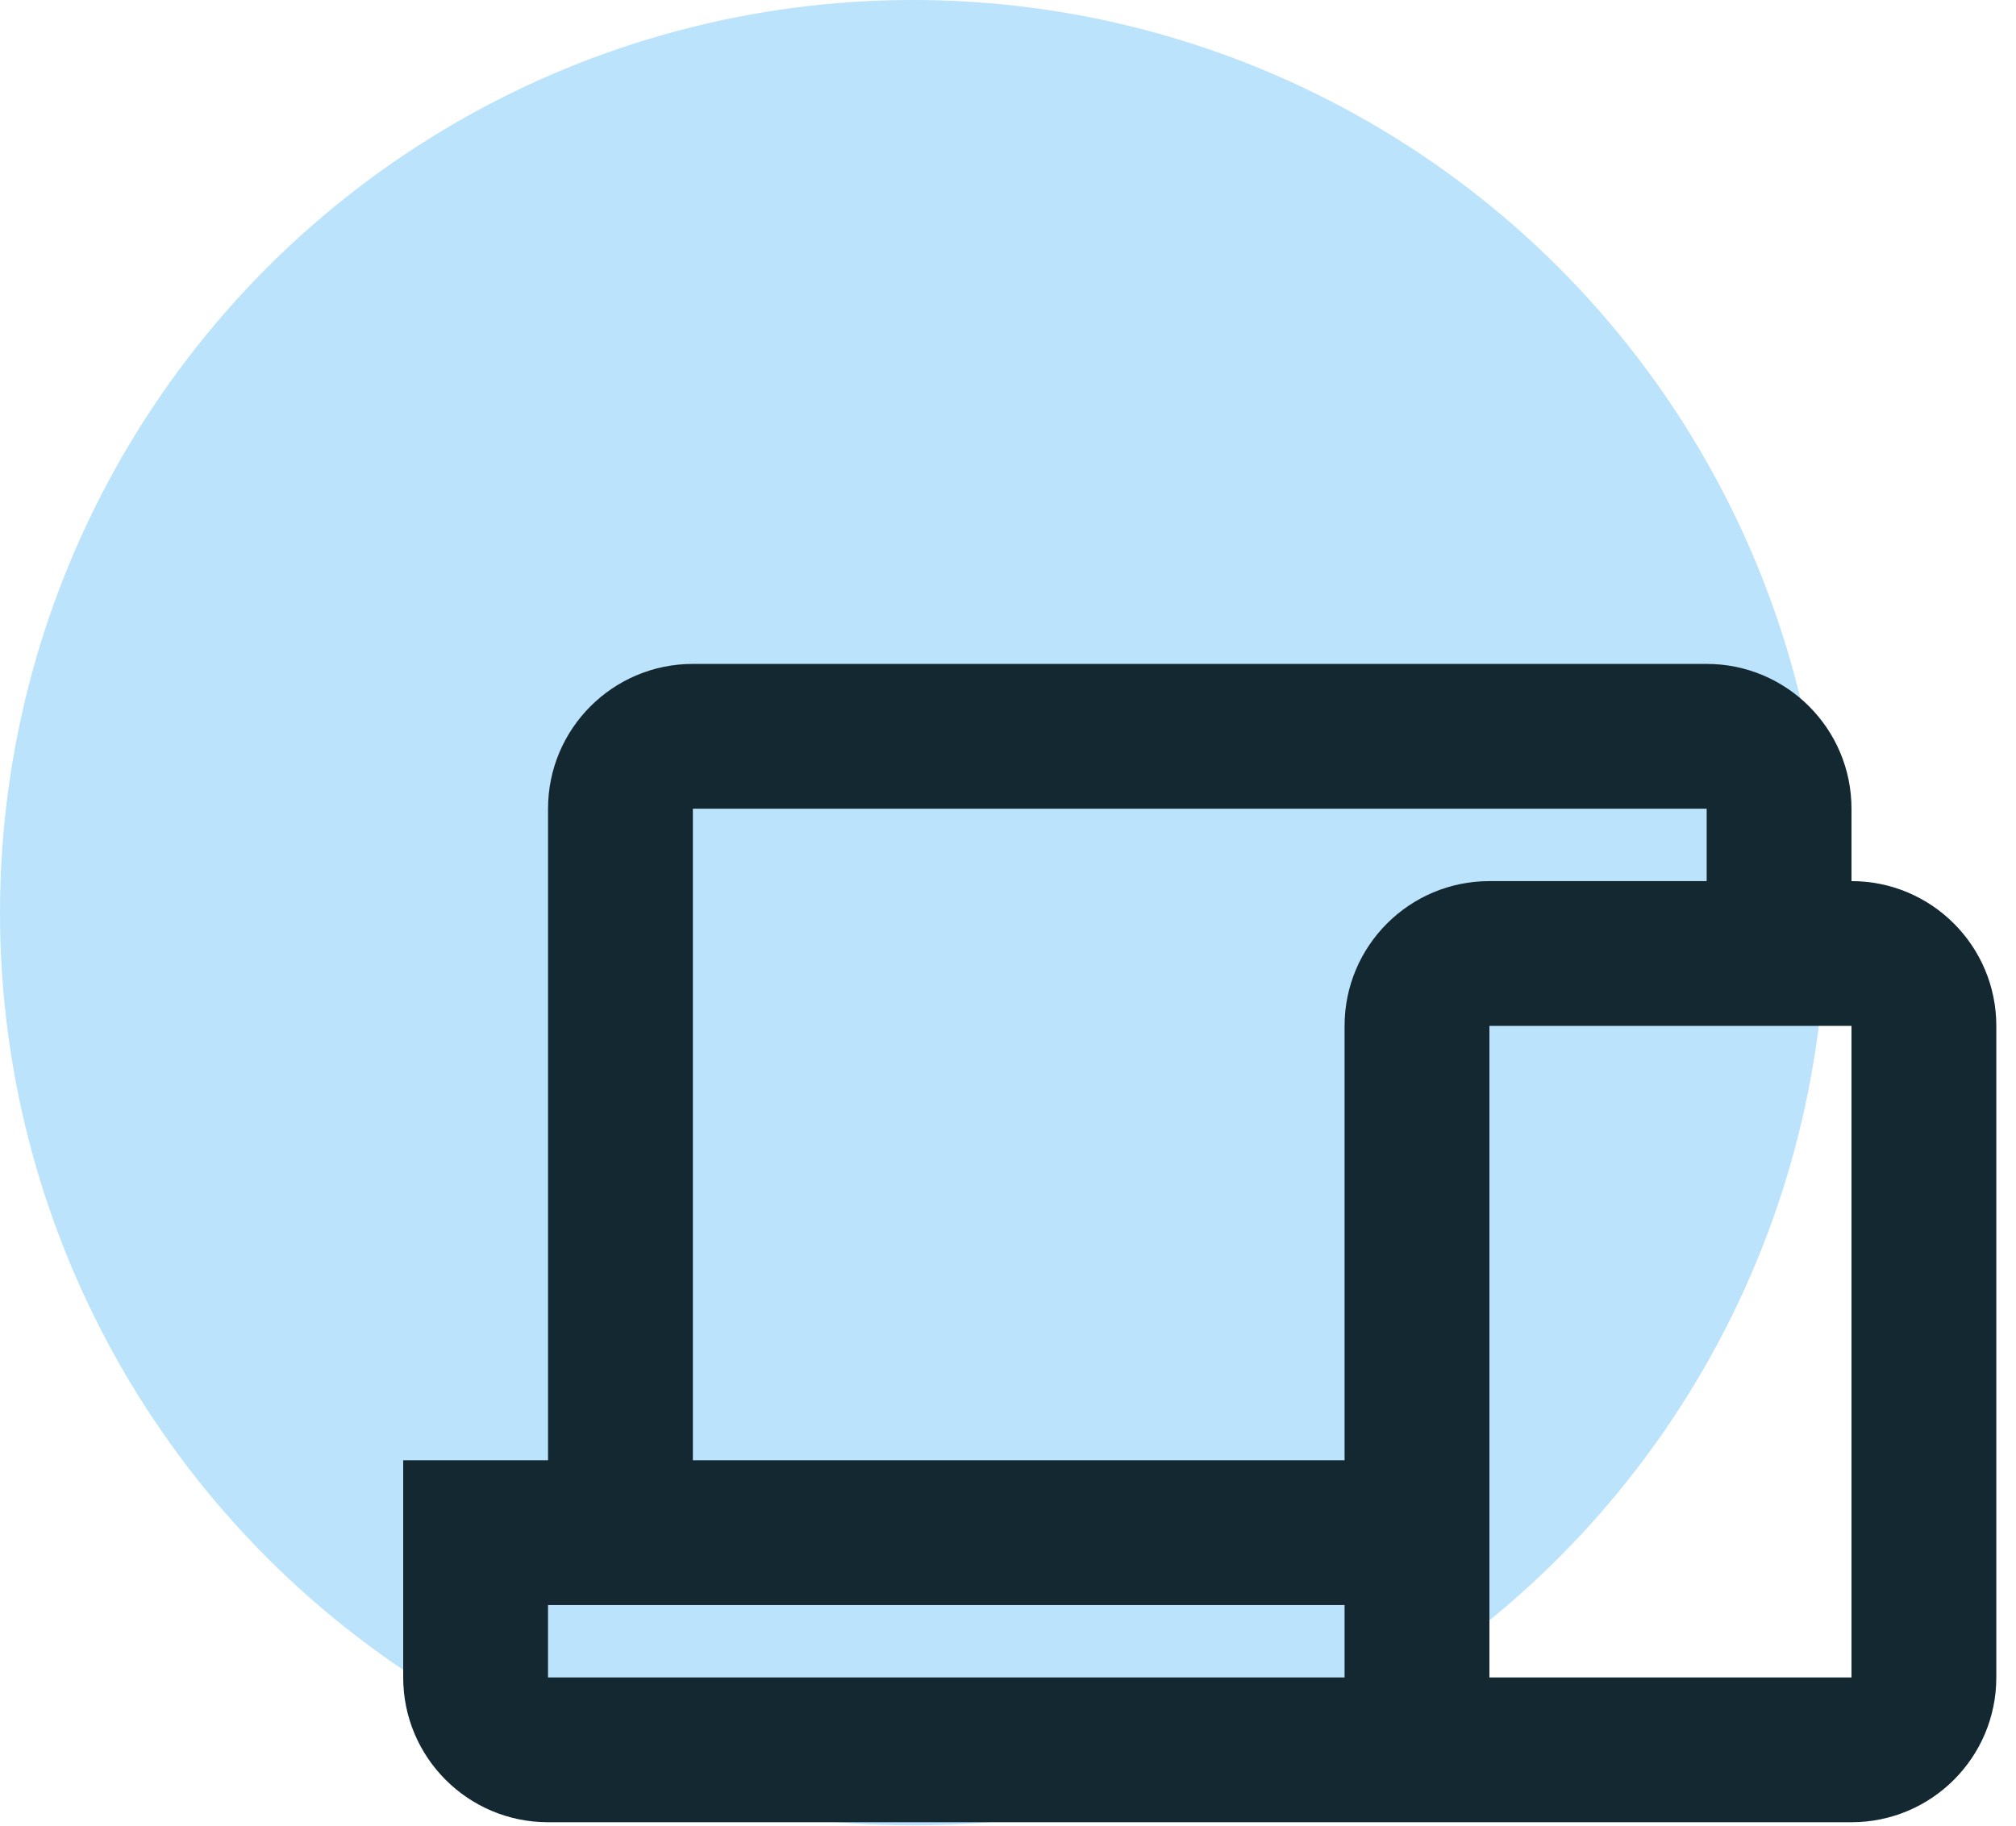
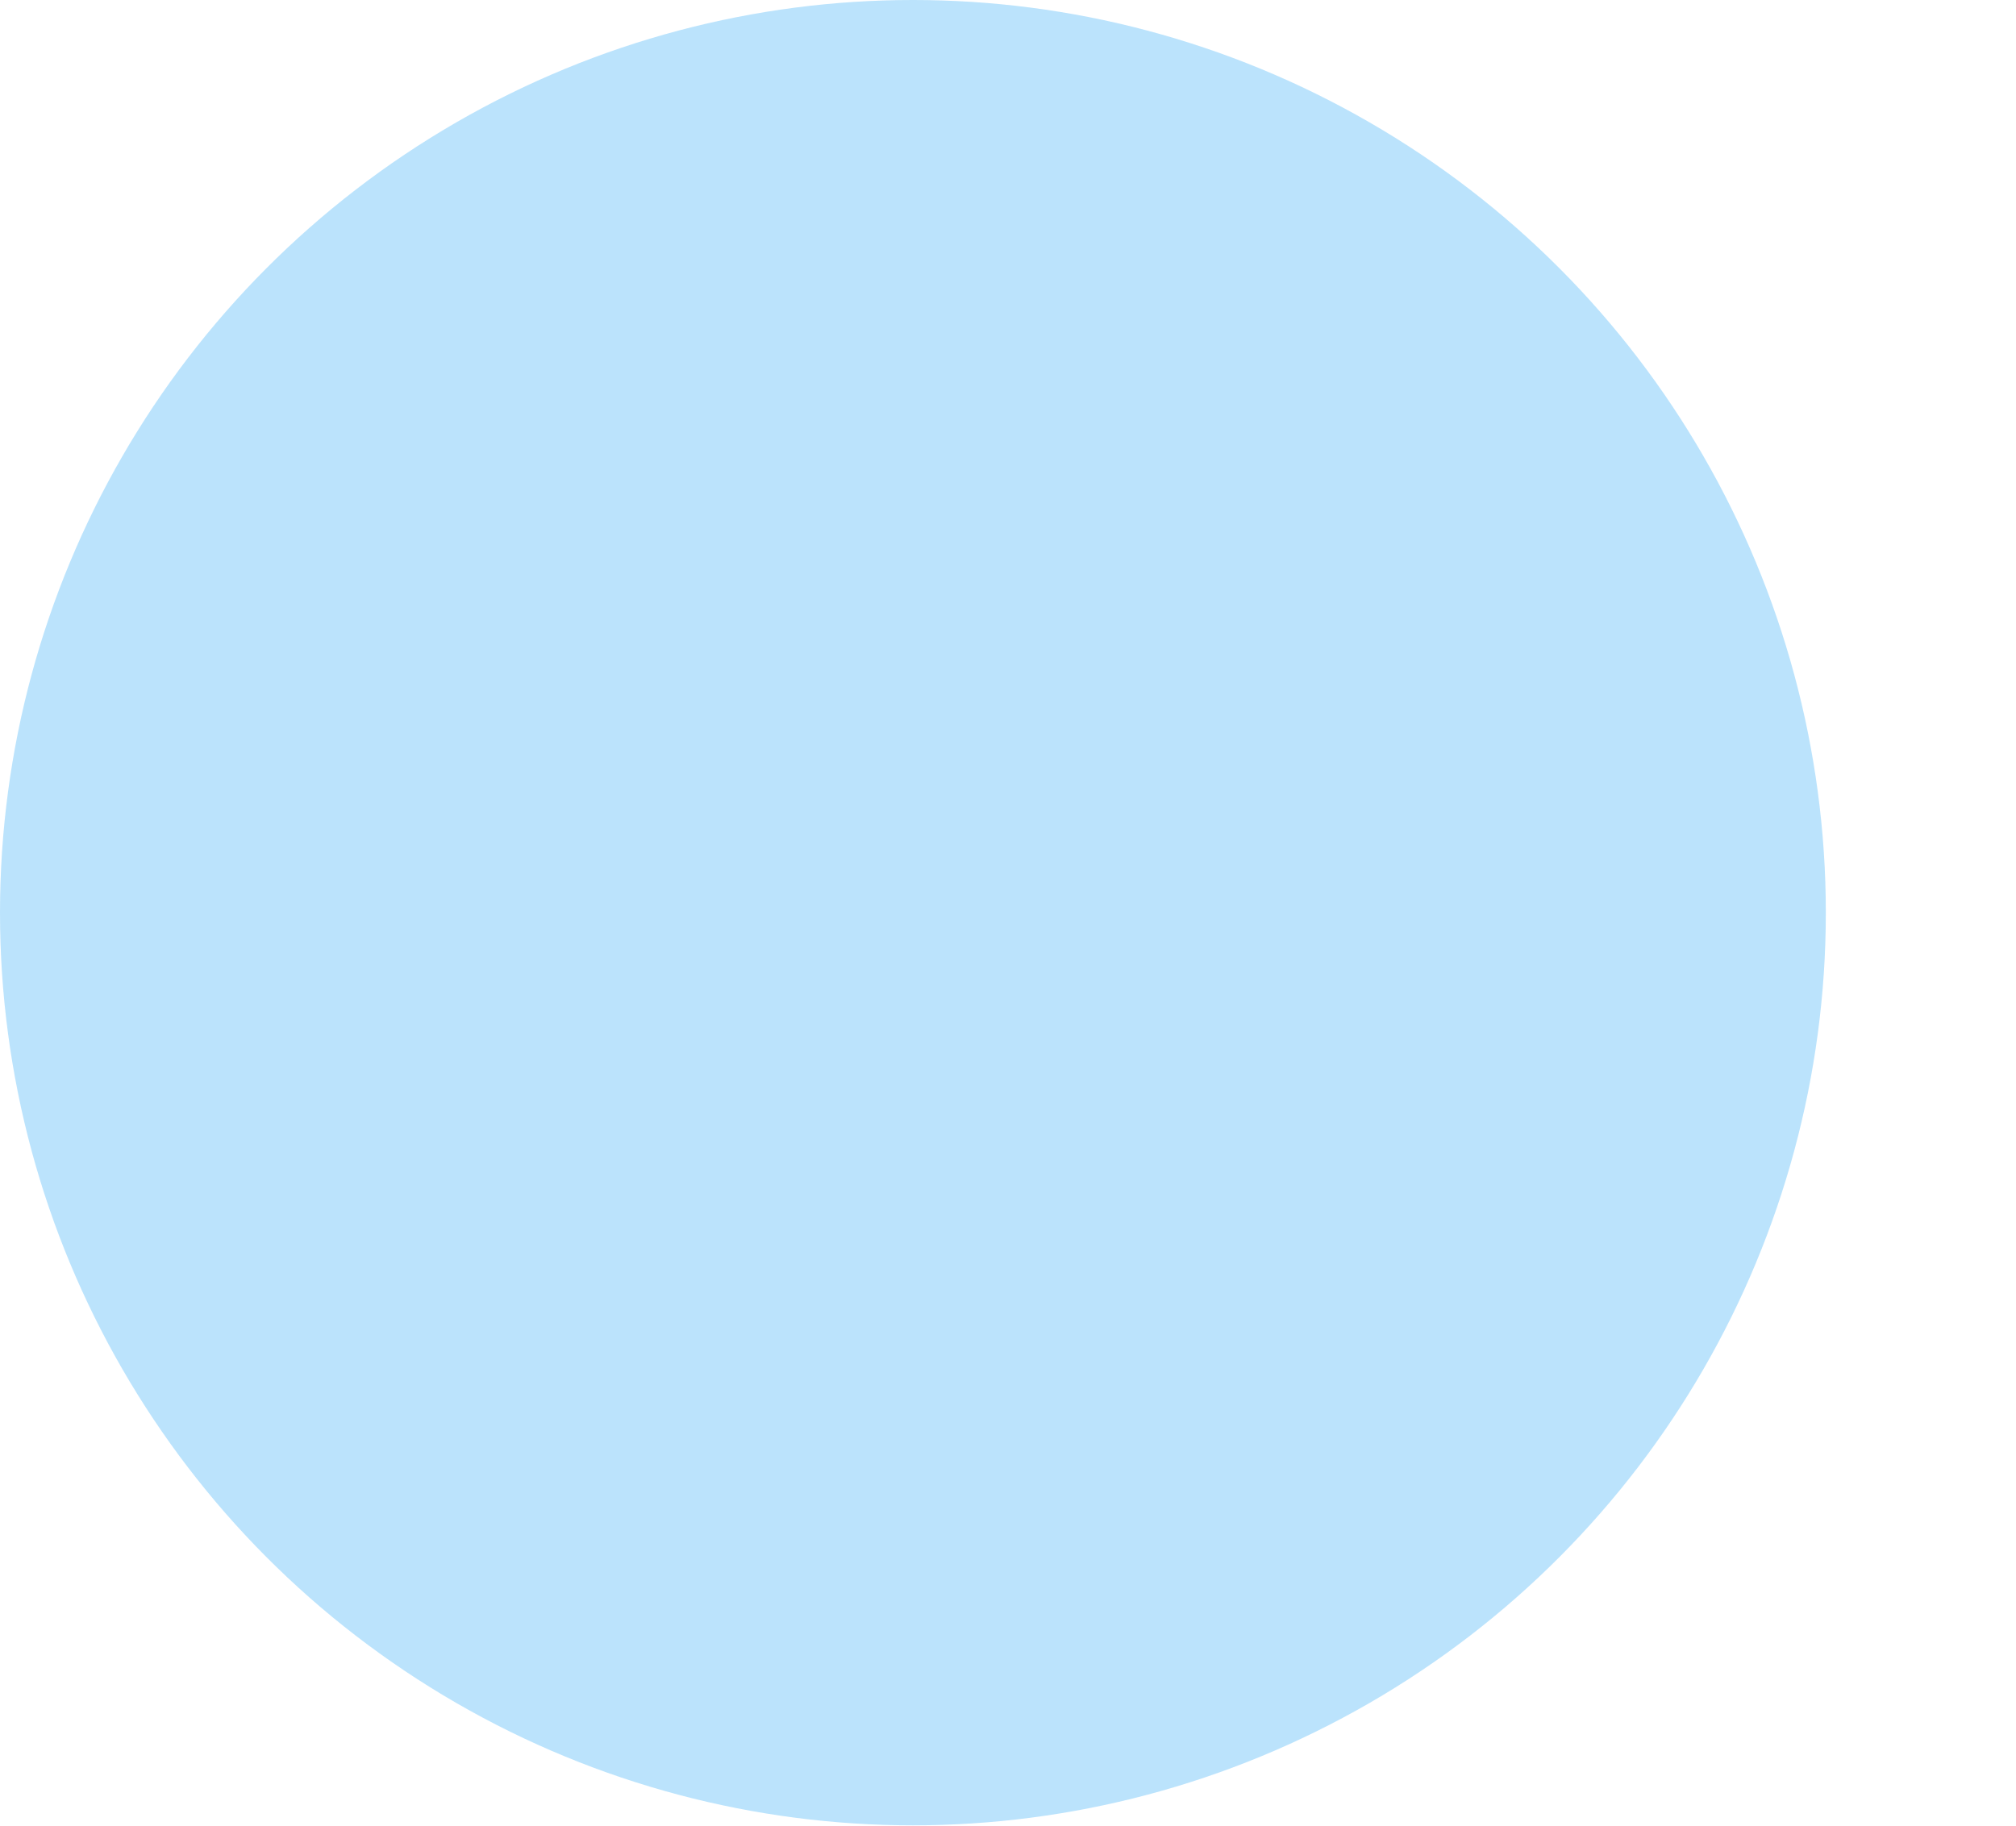
<svg xmlns="http://www.w3.org/2000/svg" width="85" height="77" viewBox="0 0 85 77" fill="none">
  <circle opacity="0.3" cx="38.491" cy="38.491" r="38.491" fill="#1DA1F3" />
-   <path fill-rule="evenodd" clip-rule="evenodd" d="M23.107 61.585V34.106C23.107 30.734 25.841 28 29.213 28H71.958C75.33 28 78.064 30.734 78.064 34.106V37.16C81.436 37.16 84.17 39.894 84.17 43.266V70.745C84.17 74.117 81.436 76.851 78.064 76.851H62.798L62.765 76.851H23.106C19.734 76.851 17 74.117 17 70.745V61.585H23.107ZM71.958 37.16V34.106H29.213V61.585H56.691V43.266C56.691 39.894 59.425 37.16 62.798 37.16H71.958ZM23.106 67.691H56.691V70.745H23.106V67.691ZM62.798 70.745V43.266H78.064V70.745H62.798Z" fill="#142832" />
</svg>